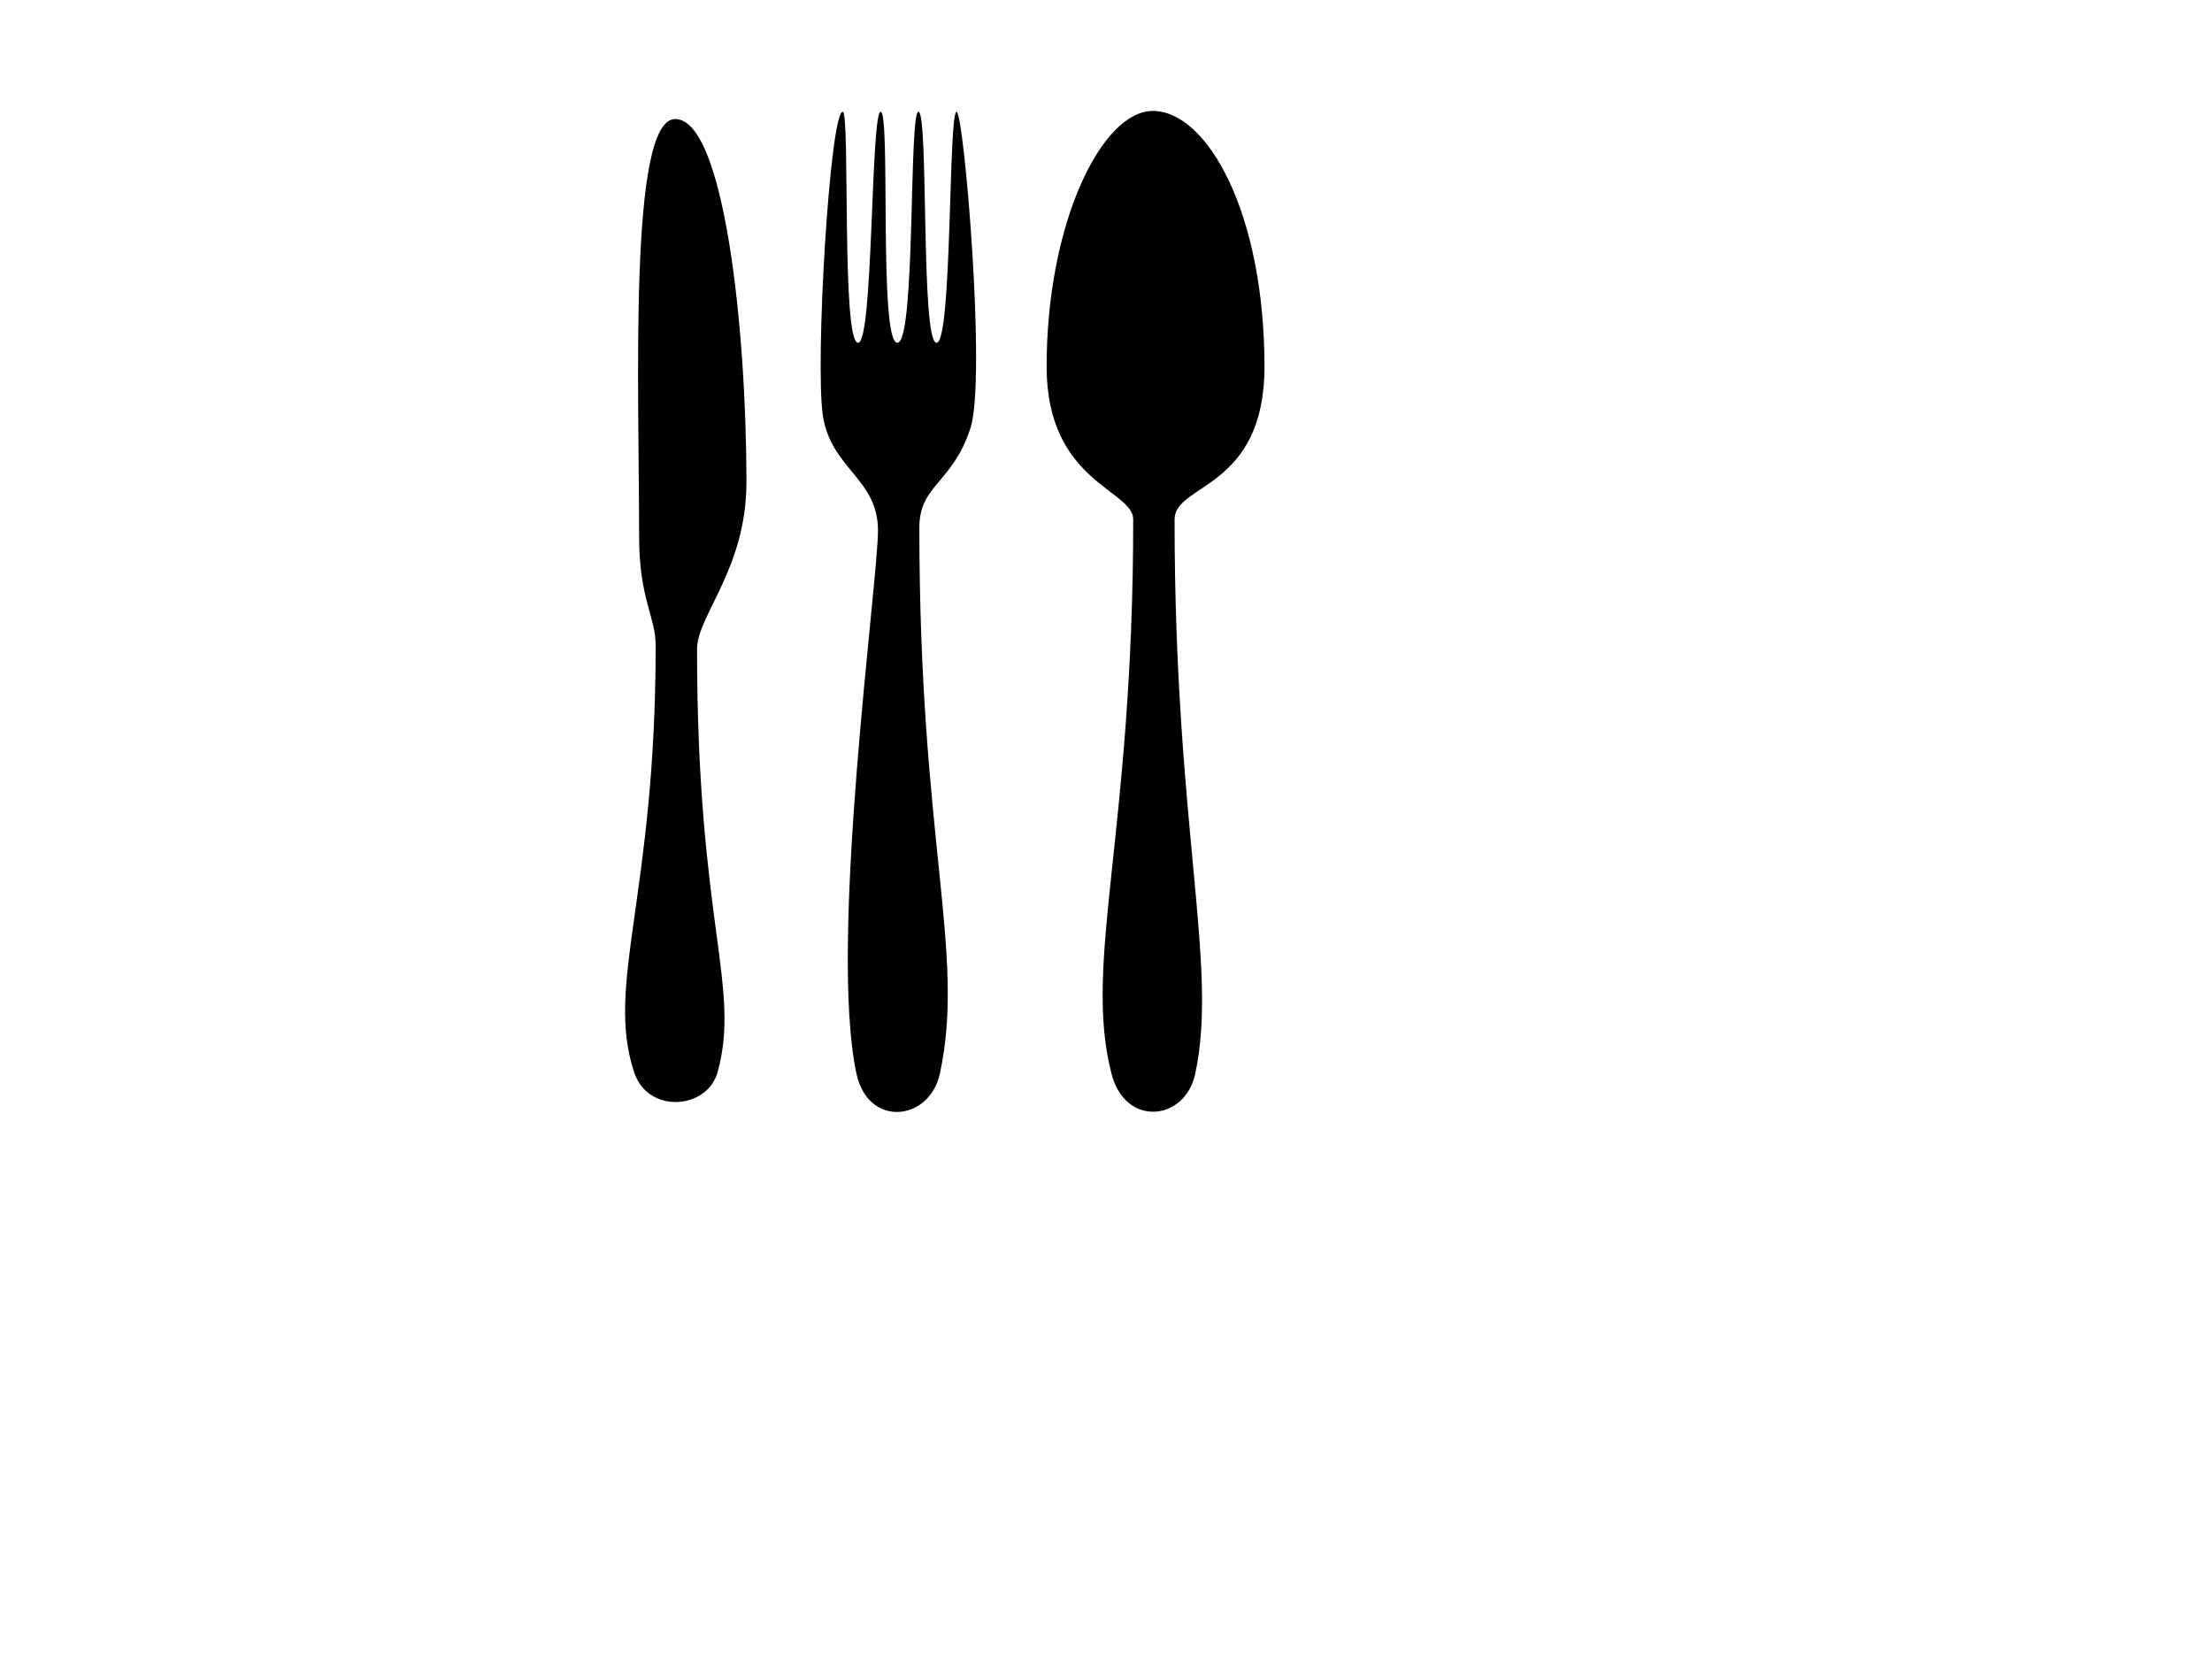
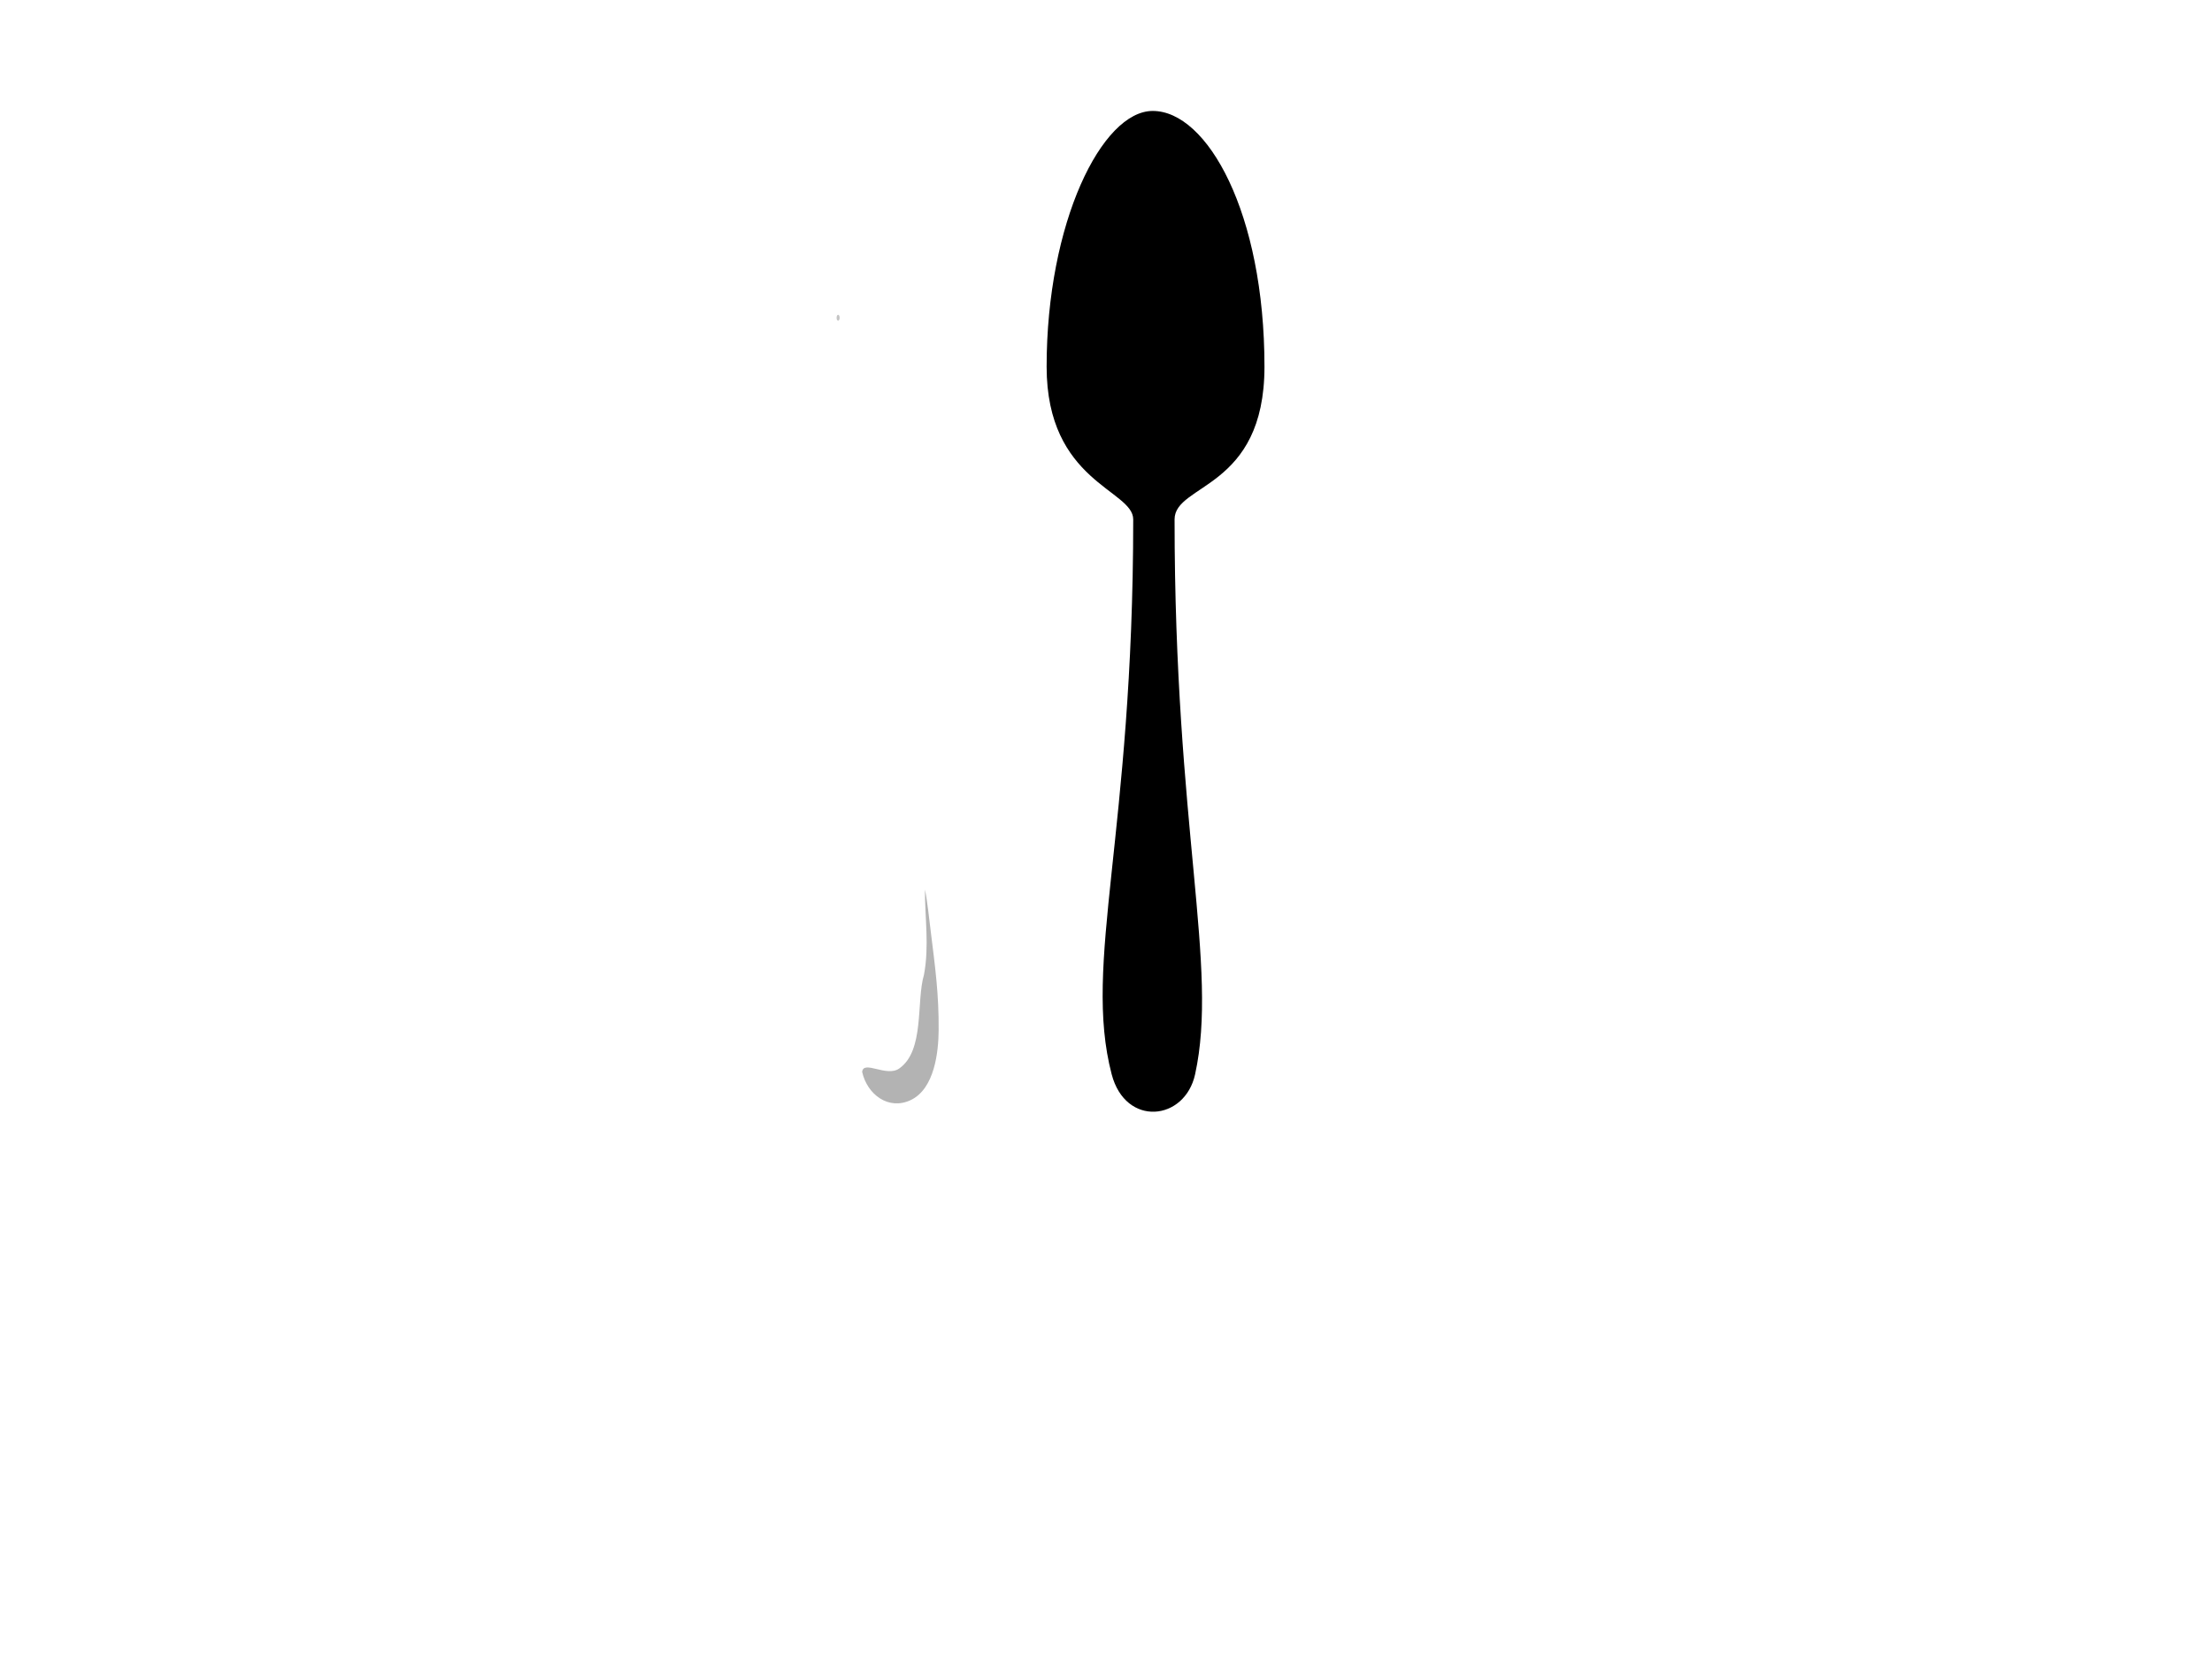
<svg xmlns="http://www.w3.org/2000/svg" width="640" height="480">
  <title>Silver Cutlery</title>
  <g>
    <title>Layer 1</title>
    <g id="layer1">
-       <path d="m254.03,153.484c0,14.994 -14.383,119.269 -6.236,157.136c3.404,15.821 21.184,13.76 24.144,0c7.519,-34.945 -5.942,-67.107 -5.942,-157.964c0,-12.439 9.596,-12.76 14.79,-28.808c4.637,-14.329 -1.909,-91.498 -4.018,-91.498c-2.407,0 -1.229,66.827 -5.791,66.827c-4.603,0 -2.275,-65.921 -5.186,-66.827c-2.911,-0.906 -0.776,66.827 -6.162,66.827c-5.44,0 -1.904,-66.827 -4.816,-66.827c-2.911,0 -2.092,66.827 -6.533,66.827c-4.889,0 -2.261,-66.827 -4.445,-66.827c-3.711,0 -8.058,72.575 -5.75,87.905c2.308,15.33 15.944,18.234 15.944,33.229z" id="path3642" fill-rule="nonzero" fill="#000000" />
      <path d="m327.875,150.269c0,91.235 -14.658,128.332 -6.236,160.545c4.013,15.348 21.184,13.538 24.144,0c6.824,-31.203 -5.942,-71.148 -5.942,-160.545c0,-10.405 26.009,-8.617 26.009,-44.182c0,-44.513 -16.551,-73.987 -32.325,-73.987c-14.722,0 -30.704,32.312 -30.704,73.987c0,33.397 25.053,35.606 25.053,44.182z" id="path3686" fill-rule="nonzero" fill="#000000" />
-       <path d="m189.708,186.839c0,72.45 -14.658,97.818 -6.236,123.398c4.013,12.188 21.183,10.751 24.144,0c6.824,-24.778 -5.941,-42.971 -5.941,-122.419c0,-9.719 14.296,-23.271 14.296,-48.316c0,-44.527 -6.484,-105.06 -20.612,-105.06c-13.544,0 -10.443,78.032 -10.443,120.708c0,18.33 4.792,23.101 4.792,31.69l0,0z" id="path3688" fill-rule="nonzero" fill="#000000" />
      <path d="m242.932,92.037c-0.03,0.47 -0.251,0.803 -0.493,0.745c-0.242,-0.058 -0.414,-0.486 -0.384,-0.956c0.03,-0.47 0.251,-0.803 0.493,-0.745c0.242,0.058 0.414,0.486 0.384,0.956z" id="path3811" fill-rule="nonzero" fill-opacity="0.777" fill="#000000" opacity="0.3" />
      <path d="m249.446,310.124c1.455,6.561 7.631,11.172 14.004,8.187c7.067,-3.31 8.079,-14.269 8.128,-20.207c0.087,-10.529 -1.017,-18.31 -2.285,-28.623c-0.394,-3.204 -1.034,-9.166 -1.68,-12.102c-0.019,8.308 1.278,16.361 -0.274,24.622c-2.303,7.763 0.259,21.953 -7.171,27.153c-3.685,2.579 -10.311,-2.527 -10.721,0.97z" id="path3882" fill-rule="nonzero" fill="#000000" opacity="0.3" />
-       <path d="m323.772,310.124c1.455,6.561 7.631,11.172 14.004,8.187c7.067,-3.31 8.079,-14.269 8.128,-20.207c0.087,-10.529 -1.017,-18.31 -2.285,-28.623c-0.394,-3.204 -1.034,-9.166 -1.68,-12.102c-0.019,8.308 1.278,16.361 -0.274,24.622c-2.303,7.763 0.259,21.953 -7.171,27.153c-3.685,2.579 -10.311,-2.527 -10.721,0.97z" id="path3886" fill-rule="nonzero" fill="#000000" opacity="0.3" />
    </g>
  </g>
</svg>